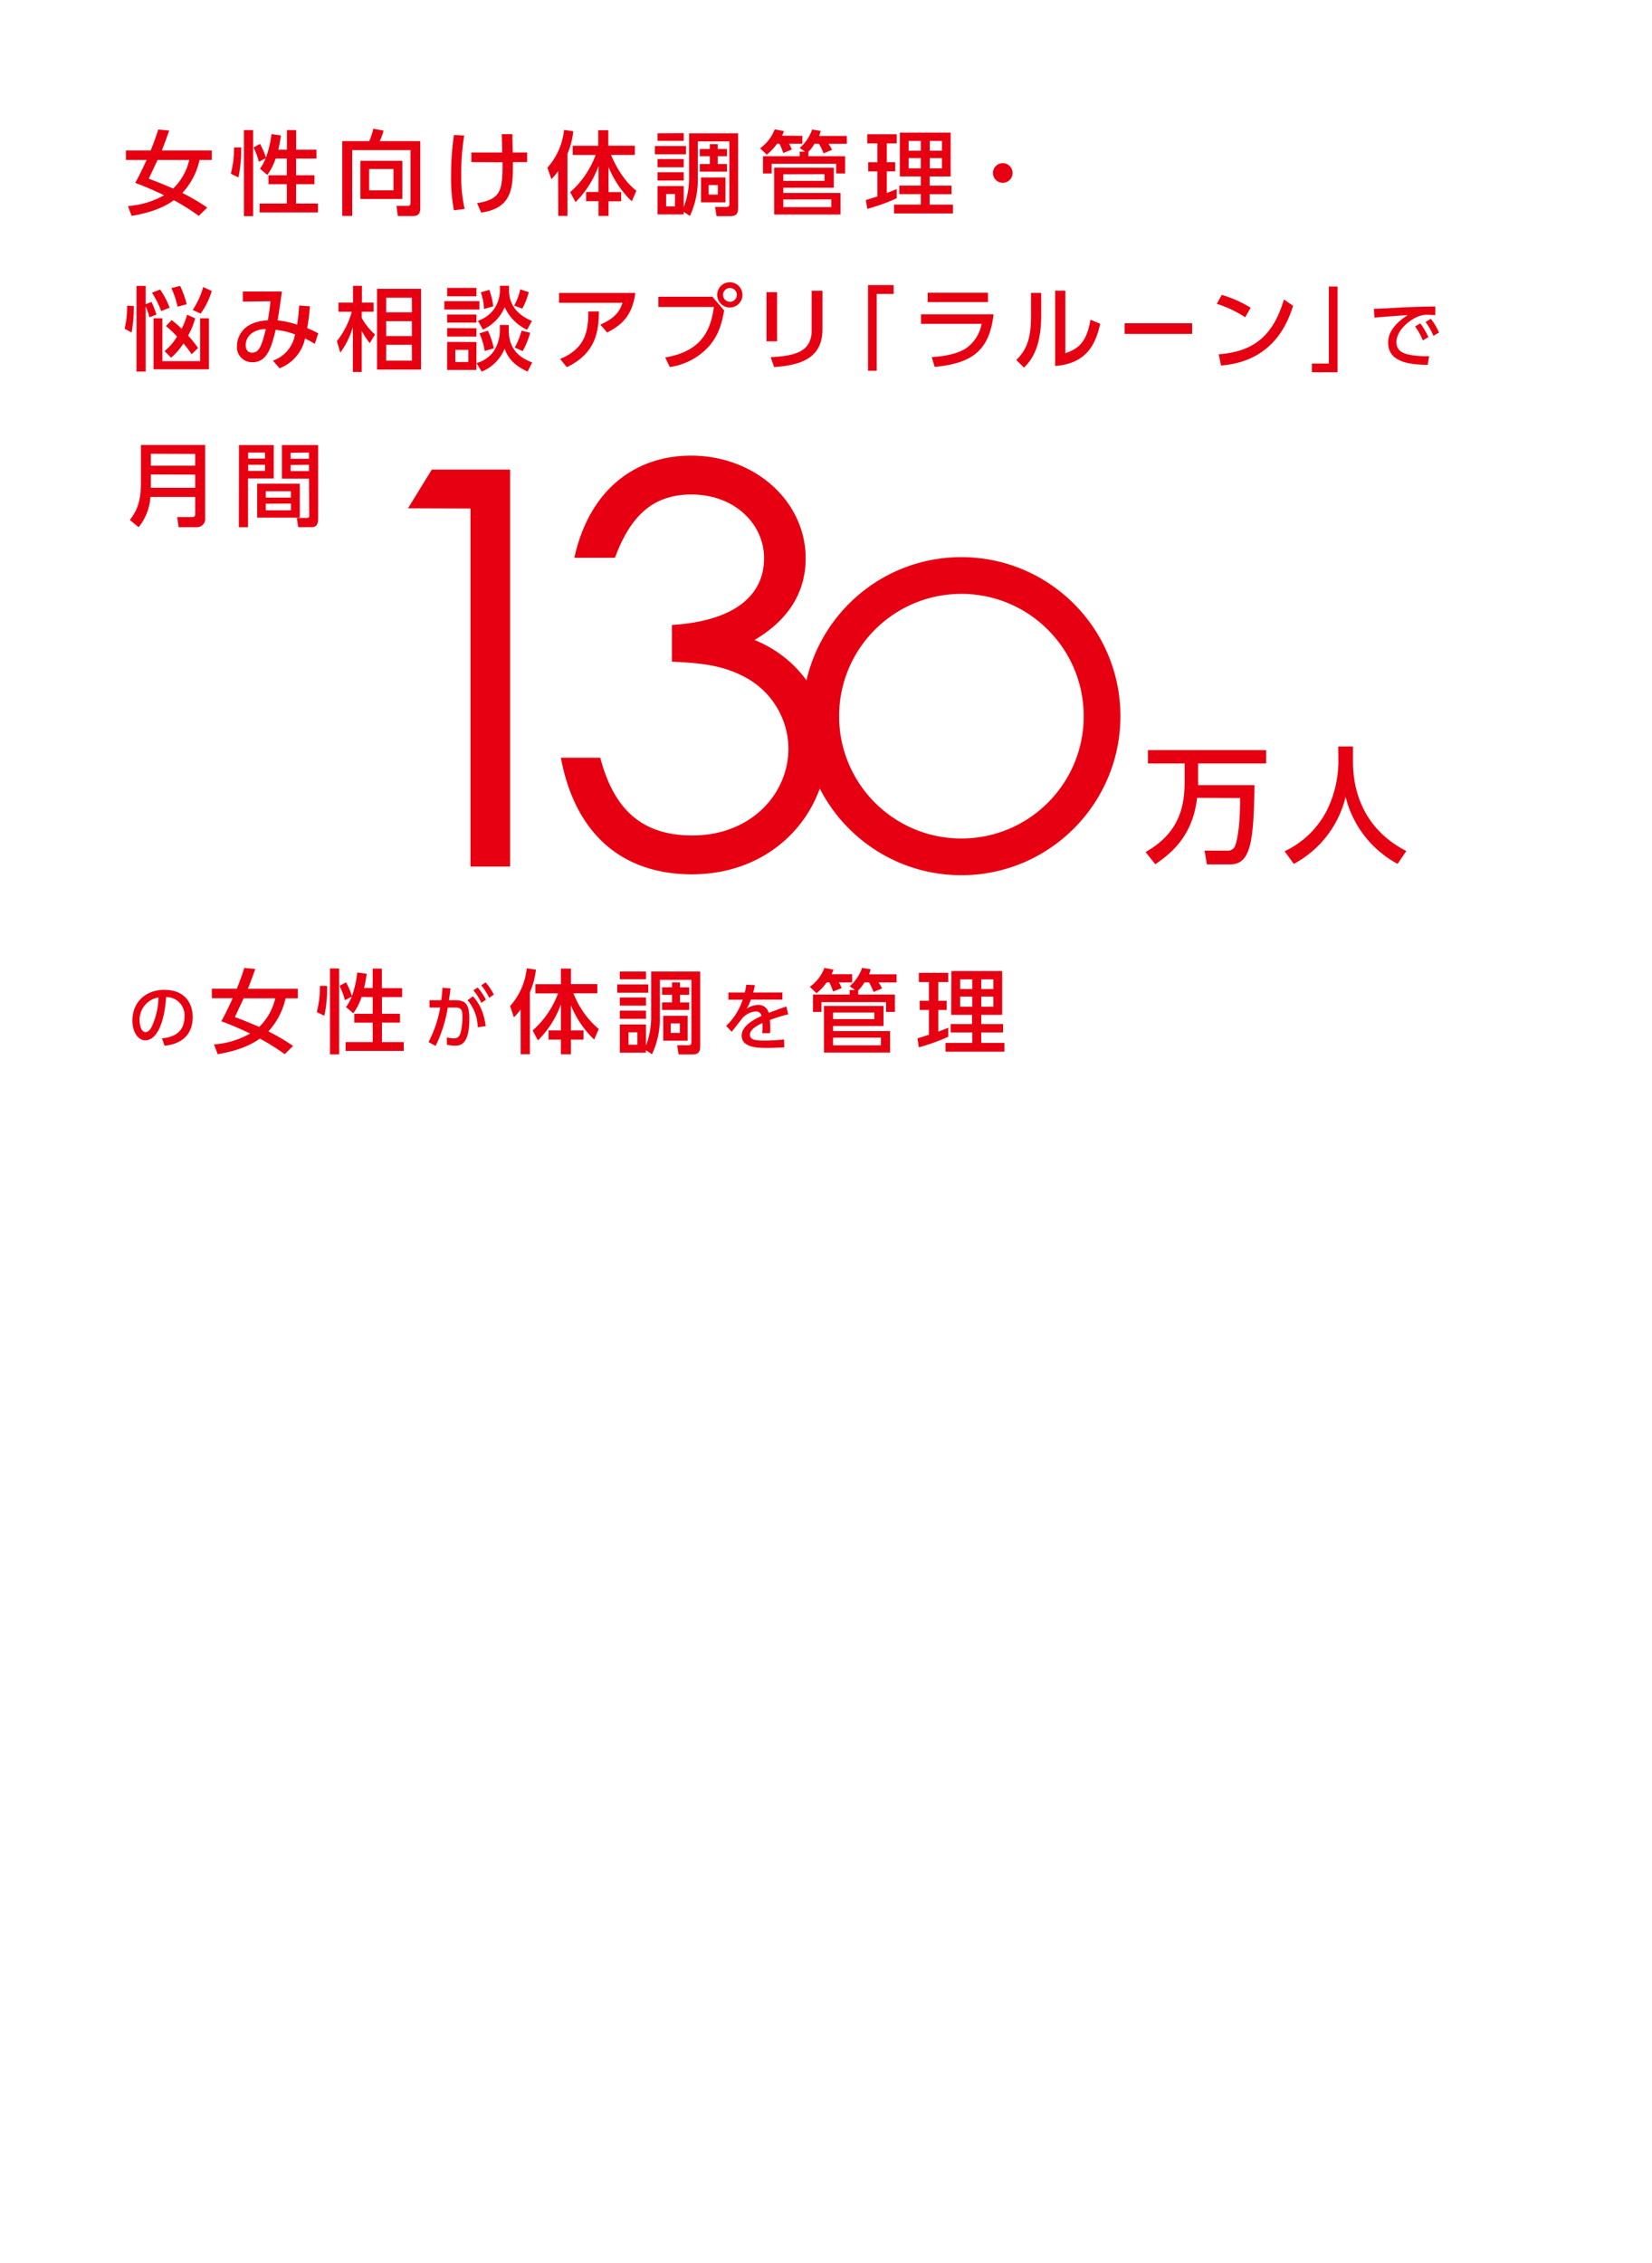
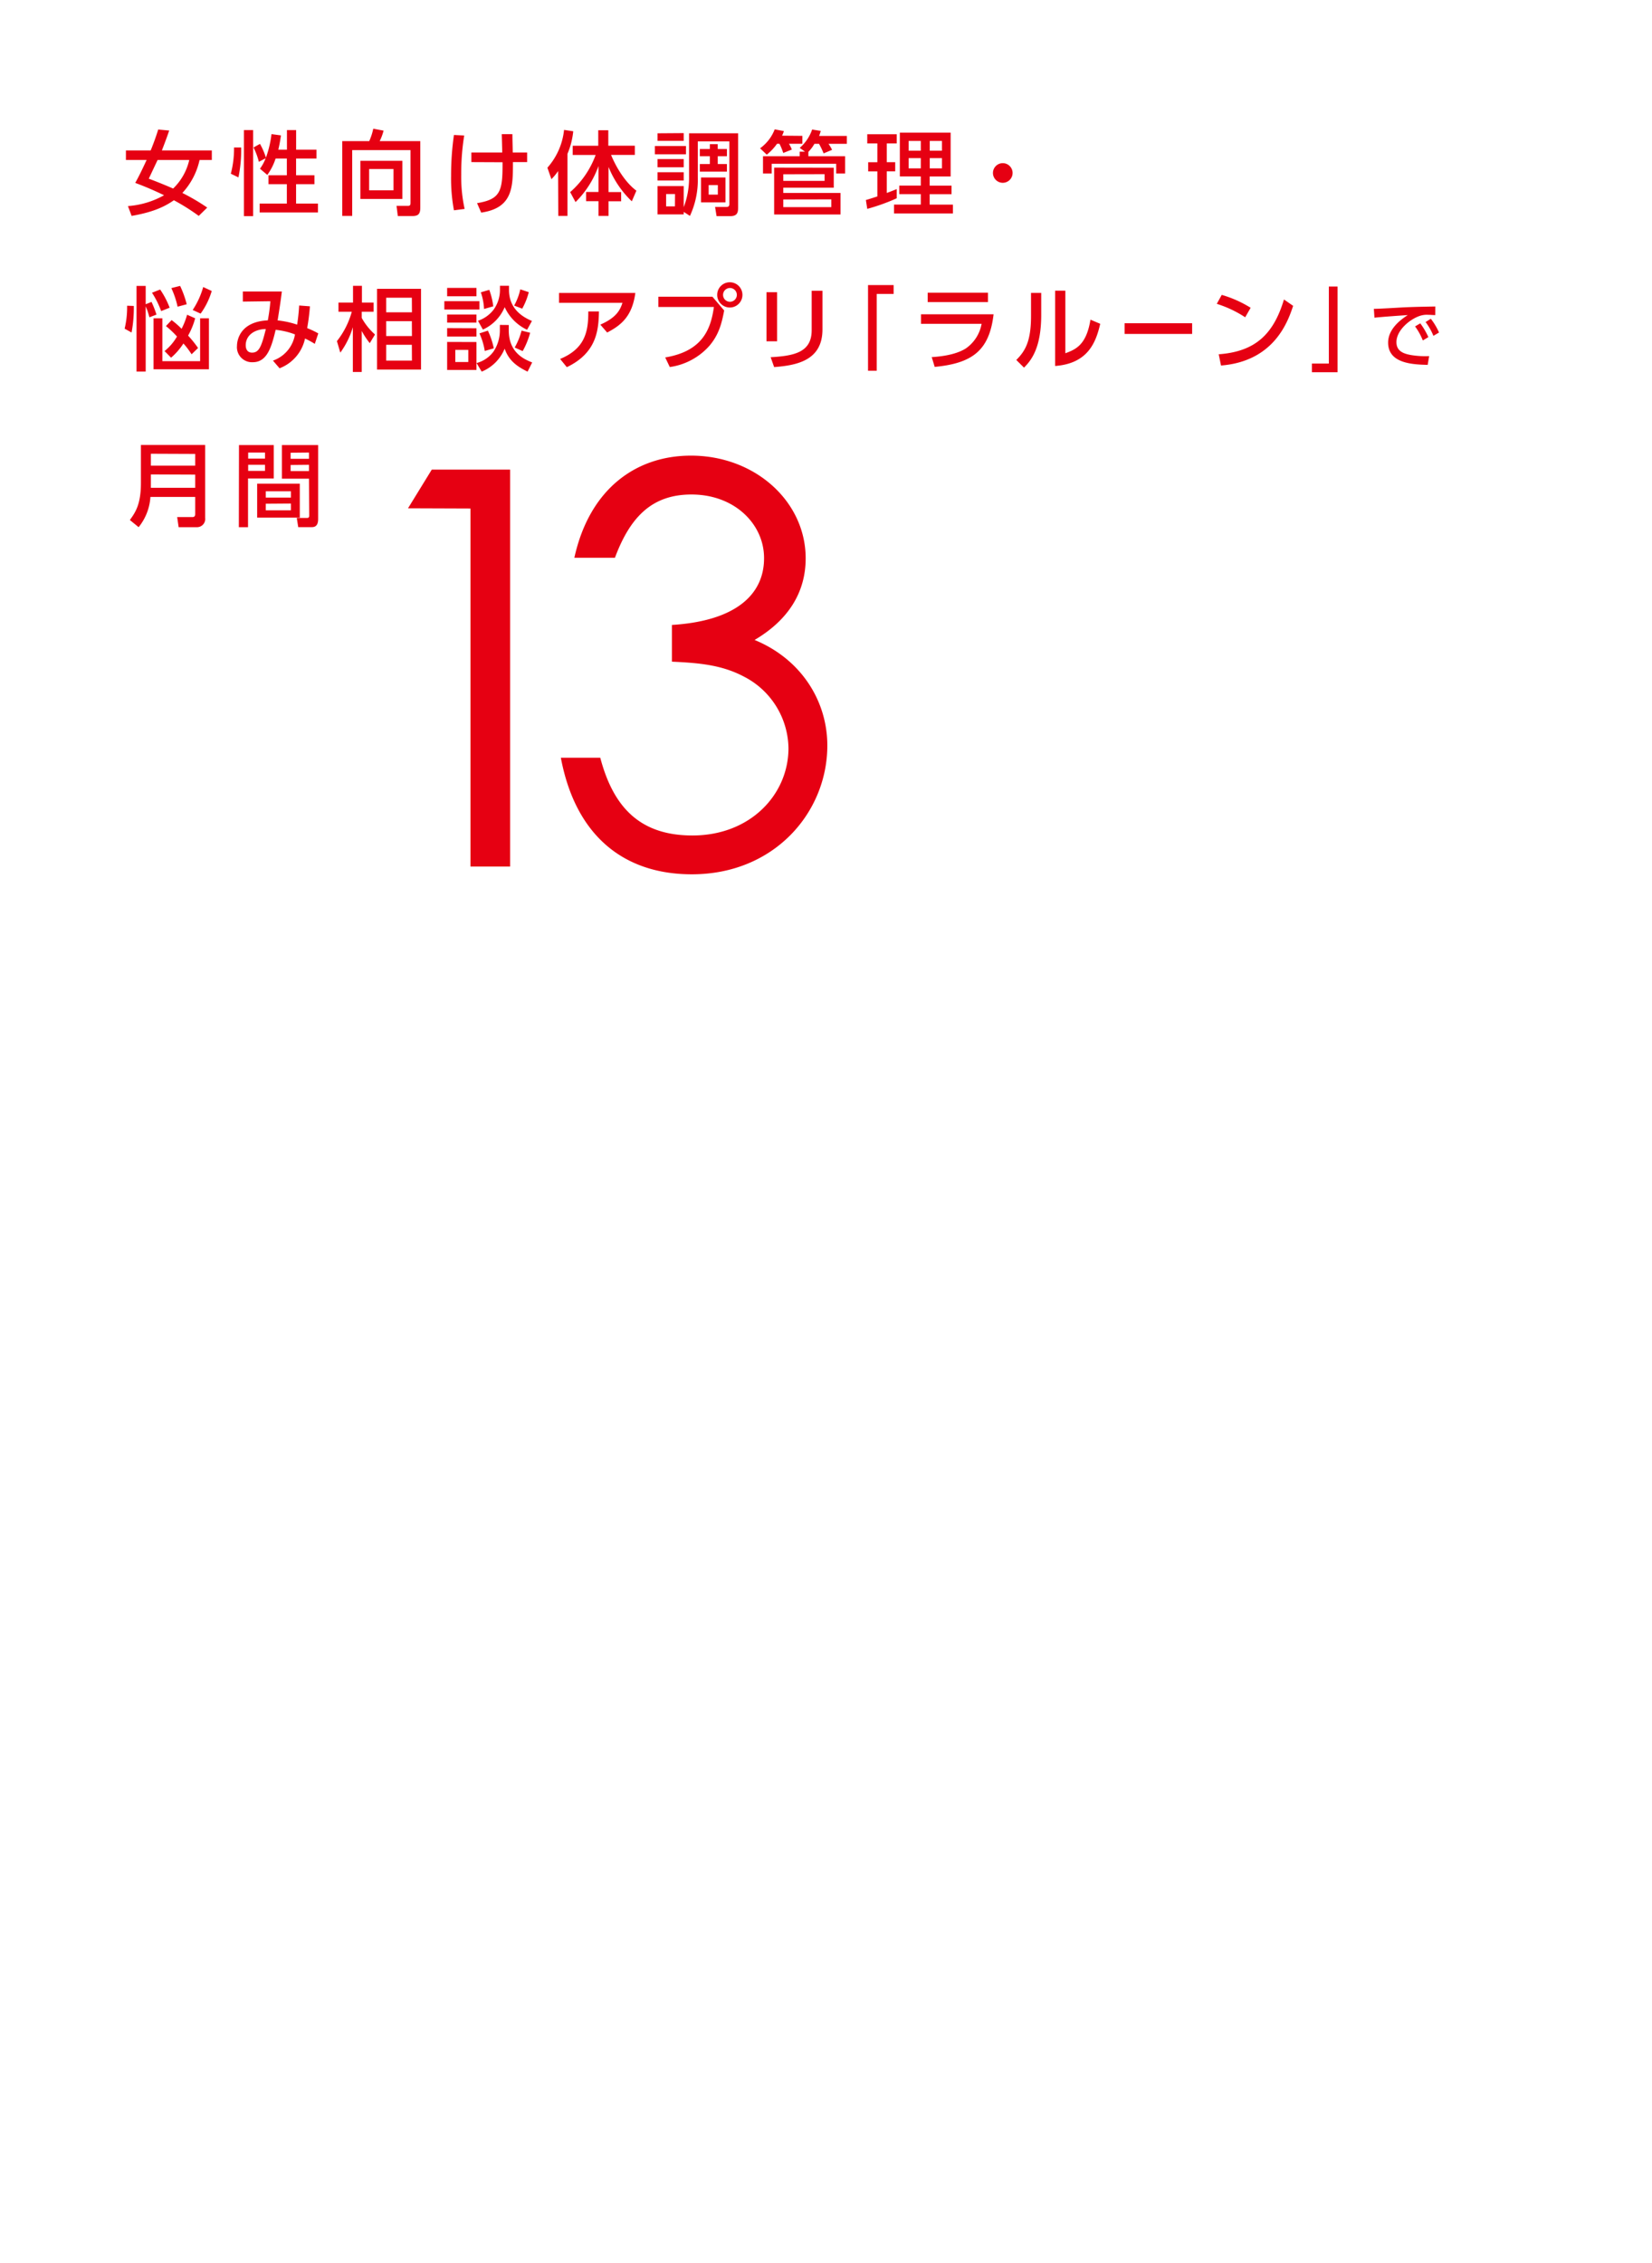
<svg xmlns="http://www.w3.org/2000/svg" width="360" height="493" viewBox="0 0 360 493">
  <style>.st1{fill:#e60012}</style>
  <g>
    <path class="st1" d="M32.84 32.77c.9-2.2 1.38-3.73 1.64-4.55l2.39.22c-.42 1.26-1 2.81-1.59 4.33h10.88v2.09h-2.67a15.41 15.41 0 01-3.75 7.18c1.88.94 3.69 2 5.42 3.19l-1.85 1.81c-1.72-1.26-3.53-2.4-5.42-3.41-1.86 1.3-4.37 2.58-9.21 3.41l-.8-2.14c2.77-.2 5.45-1 7.87-2.36-2.05-1-4.14-1.9-6.28-2.69.48-.86 1.16-2.12 2.48-5h-4.51v-2.08h5.4zm1.5 2.09l-1.92 4.07c1.34.5 3.12 1.2 5.31 2.15a12.51 12.51 0 003.51-6.22h-6.9zm18.21-2.73a29.1 29.1 0 01-.59 6.52l-1.66-.8c.49-1.87.72-3.79.7-5.72h1.55zm.61-3.79h2v18.75h-2V28.34zm6.9 6.2a12.65 12.65 0 01-1.81 3.57l-1.6-1.35c.52-.7.93-1.47 1.24-2.28l-1.48.78c-.27-1.09-.66-2.14-1.17-3.13l1.41-.78c.54.95.98 1.96 1.3 3 .6-1.66 1.01-3.38 1.21-5.13l2.07.28c-.12.79-.26 1.75-.58 3.11h1.88v-4.27h2v4.27h4.43v1.93h-4.44v3.65h4v1.94h-4v4.22h4.77v1.94H56.58v-1.94h5.93v-4.22h-4v-1.94h4v-3.65h-2.45zm29.4-1.83H76.75v14.33h-2.17V30.75h5.88c.39-.87.69-1.78.88-2.71l2.25.42c-.2.79-.49 1.56-.85 2.29h8.85v14.52c0 1.46-.56 1.8-1.75 1.8h-3.15l-.28-2.22h2.57c.44 0 .48-.36.48-.66V32.71zm-1.78 2.33v8.3h-9.15v-8.3h9.15zm-7.24 1.79v4.63h5.31v-4.63h-5.31zm20.72-7.31a51.77 51.77 0 00-.65 8.52c-.04 2.51.2 5.02.74 7.48l-2.33.3a37.73 37.73 0 01-.62-7.5c-.01-2.98.2-5.96.62-8.91l2.24.11zm1.56 5.8v-2.09h6.72c0-.64-.08-3.42-.1-4h2.32c0 1.13.06 2.83.08 4h3.13v2.09h-3.09c0 5.42 0 10-6.92 11l-.9-2.06c5.15-.85 5.59-2.63 5.55-8.91l-6.79-.03zm18.9 1.95c-.43.64-.92 1.23-1.46 1.77l-.87-2.5c2.04-2.3 3.31-5.18 3.63-8.24l2 .3a16.82 16.82 0 01-1.26 4.92v13.52h-2l-.04-9.77zm2.63 4.59c2.5-2.19 4.41-4.98 5.55-8.1h-5v-2h5.57v-3.38h2.19v3.37h5.78v2h-5.18c1.14 2.78 3.11 6 5.52 7.8l-1 2.31a21.52 21.52 0 01-5.07-7.49v5.48h2.75v2h-2.75v3.19h-2.19v-3.21h-2.7v-2h2.7v-5.65a21.037 21.037 0 01-5 7.85l-1.17-2.17zm25.24-10.05v1.81h-6.78v-1.81h6.78zm-.5 14.9h-5.7v-6.17h5.7v4.61a17.82 17.82 0 001.17-6.66v-9.45h10.69v16.05c0 1.06-.06 2-1.7 2h-3l-.32-2h2.48c.59 0 .63-.36.63-.66V30.81h-6.88v7.86c.09 2.88-.5 5.75-1.71 8.37l-1.36-.88v.55zm0-17.71v1.69h-5.7v-1.65l5.7-.04zm0 5.66v1.78h-5.7v-1.78h5.7zm0 2.87v1.8h-5.7v-1.8h5.7zm-1.89 4.75h-1.94v2.69h1.92l.02-2.69zm9.31-9.81h2v1.57h-2v1.7h2v1.65h-5.9v-1.65h2.18v-1.7h-2.18v-1.57h2.18v-1.06h1.71l.01 1.06zm1.68 6.2v5.42h-5.33v-5.42h5.33zm-1.66 1.66h-2v2.07h2v-2.07zm18.42-10.73v1.73h-2.92c.25.4.46.82.62 1.26l-1.87.74c-.22-.69-.49-1.36-.82-2h-.54c-.62.89-1.38 1.69-2.23 2.37l-1.46-1.39a9.039 9.039 0 003.19-4.13l2 .38c-.1.35-.23.68-.4 1l4.43.04zm1.31 4.44h8v3.77h-1.94v-2.13h-14.06v2.13h-1.89v-3.77h8v-1h1.15l-1.15-.82a9.24 9.24 0 002.71-4l1.87.3c-.09.38-.21.74-.36 1.1h6.05v1.71h-4c.3.41.56.86.78 1.32l-1.84.77c-.29-.72-.62-1.41-1-2.09h-1c-.36.64-.81 1.23-1.32 1.76v.95zm5.53 2.5v4.36h-11v1.14h12.47v4.69H168.7V36.52l12.99.02zm-11 1.43v1.44h9v-1.46l-9 .02zm0 5.49v1.67h10.47v-1.69l-10.47.02zm18 .12c.56-.16.7-.2 2.5-.78v-5.45h-2v-2h2v-4.1h-2.2v-2h6.42v2h-2.17v4.09h1.84v2h-1.84v4.7c.68-.24 1.24-.46 2.17-.84v2c-2.07.94-4.22 1.71-6.42 2.31l-.3-1.93zm7.4-14.68h11.07v9.55h-4.57v2h4.77v1.86h-4.77v2.27h5.07v1.92h-12.84v-1.93h5.84V42.3h-4.69v-1.86h4.69v-2h-4.57V28.9zm1.92 1.81v2.12h2.65v-2.12h-2.65zm0 3.75v2.22h2.65v-2.22h-2.65zm4.6-3.75v2.12h2.66v-2.12h-2.66zm0 3.75v2.22h2.66v-2.22h-2.66zm18.05 3.23c0 1.18-.96 2.14-2.14 2.14-1.18 0-2.14-.96-2.14-2.14 0-1.18.96-2.14 2.14-2.14 1.18 0 2.14.96 2.14 2.14zM27.16 71.61c.39-1.64.57-3.32.54-5l1.46.05c.03 1.94-.13 3.88-.49 5.79l-1.51-.84zm5.86-5.83c.42.9.78 1.82 1.08 2.76l-1.54.59c-.21-.82-.48-1.62-.81-2.39v14.22h-2V62.29h2v4l1.27-.51zm2.1 2c-.51-1.41-1.18-2.75-2-4l1.78-.7c.85 1.23 1.54 2.56 2.07 3.96l-1.85.74zm10.41 12.68H33.46V69.35h1.92v9.34h8.23v-9.34h1.92v11.11zm-3-11.11a16.07 16.07 0 01-1.54 3.77c.79.85 1.51 1.75 2.17 2.7l-1.41 1.37c-.53-.83-1.12-1.62-1.78-2.35-.74 1.15-1.65 2.2-2.69 3.09l-1.42-1.44c1.09-.88 2.01-1.95 2.71-3.17-.74-.82-1.55-1.58-2.41-2.28l1.24-1.3c.77.58 1.5 1.21 2.17 1.9.51-.98.91-2.01 1.2-3.07l1.76.78zm-3.83-2.53c-.3-1.4-.76-2.75-1.36-4.05l1.91-.48c.61 1.28 1.09 2.62 1.44 4l-1.99.53zm3.29.72a17.71 17.71 0 002.29-5l1.86.86c-.52 1.77-1.34 3.44-2.42 4.93l-1.73-.79zm17.49 11.03a7.283 7.283 0 004.8-5.71c-1.35-.52-2.77-.85-4.21-1-.95 4-1.95 7.06-5 7.06a3.286 3.286 0 01-3.44-3.12c-.01-.14 0-.28.01-.41 0-1.32.7-5.31 6.72-5.59.26-1.38.45-2.77.56-4.17l-6 .08v-2.2h8.5c-.28 2.21-.34 2.63-.92 6.3 1.45.15 2.87.46 4.25.92.2-1.3.36-2.69.44-4.17l2.35.18c-.12 1.59-.32 3.18-.6 4.75.83.33 1.64.71 2.42 1.15l-.76 2.28c-.69-.43-1.4-.82-2.13-1.16a8.927 8.927 0 01-5.55 6.48l-1.44-1.67zm-5.93-3.35c0 .85.36 1.61 1.38 1.61 1.49 0 2.05-1.25 3-5.14-2.54.04-4.38 1.41-4.38 3.53zm27.03-.46a16.64 16.64 0 01-1.75-2.65v8.93h-1.94v-9.75c-.58 1.99-1.51 3.86-2.73 5.54l-.74-2.51c1.5-1.89 2.6-4.07 3.24-6.4h-2.9v-2h3.17v-3.65h1.94v3.65h2.55v2h-2.59v1.35c.75 1.36 1.73 2.58 2.89 3.61l-1.14 1.88zm11.17 5.76h-9.59V62.93h9.59v17.59zm-2-15.65h-5.59v3.17h5.61l-.02-3.17zm0 5.1h-5.59v3.25h5.61l-.02-3.25zm0 5.15h-5.59v3.45h5.61l-.02-3.45zm14.73-9.5v1.82h-7.65v-1.82h7.65zm-.65-2.89v1.82h-6.39v-1.82h6.39zm0 5.79v1.77h-6.39v-1.77h6.39zm0 3v1.81h-6.39v-1.84l6.39.03zm0 3v6.08h-6.39v-6.1l6.39.02zm-1.78 1.71h-2.83v2.64h2.83v-2.64zm8.82-5.42v1.16c0 4.86 3.33 6.3 5.1 7l-1 2c-3.09-1.47-4.27-3-5-5a9.15 9.15 0 01-5 5l-1.12-1.87a6.714 6.714 0 003.69-2.5 8.32 8.32 0 001.39-4.56v-1.25l1.94.02zm.05-8.54v.9c0 4 2.78 5.83 5 6.76l-1.06 1.92a10.044 10.044 0 01-4.88-4.93 9.337 9.337 0 01-4.75 4.89l-1.07-1.92c1.35-.45 2.54-1.3 3.41-2.43a7.318 7.318 0 001.38-4.19v-1h1.97zm-5.28 14.2c-.21-1.32-.6-2.61-1.16-3.83l1.84-.6c.58 1.23 1.01 2.52 1.29 3.85l-1.97.58zm-.16-9.15a12.83 12.83 0 00-.7-3.63l1.84-.54c.43 1.16.72 2.36.87 3.59l-2.01.58zm6.56-.74c.62-1.11 1.07-2.3 1.34-3.54l1.85.62c-.32 1.25-.8 2.46-1.43 3.59l-1.76-.67zm3.49 5.92c-.38 1.4-.92 2.74-1.63 4l-1.74-.78c.66-1.16 1.16-2.39 1.5-3.68l1.87.46zm22.92-8.67c-.67 5-3 7-6.14 8.62l-1.49-1.72c3.45-1.5 4.32-3.15 4.82-4.75h-13.82v-2.15h16.63zm-16.39 14.38c5.47-2.27 6.16-6 6.14-10.35h2.32c-.08 4-.44 9-7 12.14l-1.46-1.79zm33.19-13.56l2.56 3c-.56 3-1.22 5.32-3.19 7.66a14.165 14.165 0 01-8.66 4.66l-1-2.09c7.88-1.32 9.91-5.84 10.61-11h-12.1v-2.23h11.78zm6.54-.4c0 1.52-1.23 2.75-2.75 2.75s-2.75-1.23-2.75-2.75 1.23-2.75 2.75-2.75 2.75 1.23 2.75 2.75zm-4.22 0c0 .83.67 1.5 1.5 1.5s1.5-.67 1.5-1.5-.67-1.5-1.5-1.5-1.5.67-1.5 1.5zm11.77 10.11h-2.31V63.67h2.31v10.69zm9.89-2.59c0 6.74-5.52 7.83-10.53 8.21l-.76-2.15c5.27-.3 8.94-1.12 8.94-5.9v-8.58h2.35v8.42zm9.93-9.66h5.58v1.93h-3.69v16.74h-1.89V62.11zm27.36 6.37c-.92 7.83-4.55 10.67-12.83 11.46l-.65-2.13c3.47-.22 5.84-.9 7.4-1.87a8.312 8.312 0 003.47-5.39H200.7v-2.07h15.82zm-1.22-4.71v2.05h-13.14v-2.05h13.14zm11.6 4.85c0 6.94-2 9.75-3.75 11.48l-1.68-1.67c2-2 3.21-4.13 3.21-9.61v-5h2.22v4.8zm5.26 8.35c2.17-.82 4.57-1.71 5.47-7.32l2.13.9c-.94 4.05-2.67 8.66-9.83 9.19V63.33h2.23v13.64zm27.63-6.54v2.33h-14.72v-2.33h14.72zm11.56-1.3c-1.92-1.26-4-2.24-6.19-2.93l1.08-1.95c2.22.64 4.34 1.59 6.3 2.81l-1.19 2.07zm-5.77 8.06c7.92-.58 11.93-4.31 14.22-11.94l2 1.39c-1.08 3.21-4 12.07-15.72 13l-.5-2.45zm25.9 3.91h-5.59v-1.89h3.69V62.43h1.9V81.1zm21.29-12.45c-.61 0-1.1-.06-1.53-.06-.57-.04-1.14.03-1.69.19-2.27.7-5.24 3.16-5.24 5.76 0 2 1.58 2.52 3.13 2.81 1.32.22 2.66.3 4 .24l-.32 1.91c-3.22-.09-8.62-.27-8.62-4.85 0-3.06 2.87-5.09 4.28-6-1.69.11-5.78.4-7.26.57l-.13-1.93c1.16 0 5.54-.27 6.45-.32 2.44-.11 4.18-.14 6.94-.19l-.01 1.87zm-3.27 1.8c.7.93 1.29 1.94 1.77 3l-1.21.73c-.43-1.09-1-2.12-1.69-3.06l1.13-.67zm2.3-1c.72.92 1.32 1.93 1.79 3l-1.22.72c-.44-1.07-1.01-2.08-1.71-3l1.14-.72zM44.71 112.86c.12.98-.58 1.87-1.56 1.99-.11.01-.22.02-.33.01h-3.89l-.32-2.2h3.29c.38 0 .64-.14.64-.66v-3.73h-9.76c-.15 2.41-1.05 4.71-2.57 6.59l-1.91-1.56c1.19-1.66 2.41-3.37 2.41-8.1v-8.25h14v15.91zm-11.83-14v2.59h9.66V98.9l-9.66-.04zm0 4.51v2.91h9.66v-2.87l-9.66-.04zm19.2-6.4h7.58v7.28h-5.61v10.61h-2l.03-17.89zm2 1.63v1.32h3.67V98.6h-3.67zm0 2.67v1.32h3.67v-1.32h-3.67zm11.25 4.11v7.4h-9.29v-7.4h9.29zm-7.41 1.66v1.37h5.48v-1.37h-5.48zm0 2.71v1.44h5.48v-1.48l-5.48.04zm9.41-5.46h-5.9v-7.32h7.9v16c0 .56 0 1.88-1.34 1.88h-3l-.32-2h2.25c.24 0 .46-.08.46-.48l-.05-8.08zm-4-5.65v1.32h4V98.6l-4 .04zm0 2.67v1.32h4v-1.36l-4 .04zm87.36 6.43c-8.47 0-13.31 4.72-16.69 13.79h-8.84c3.27-14.88 13.31-22.26 25.41-22.26 14 0 25 10 25 22.38 0 7.38-3.75 13.43-11.13 17.78 10.28 4.24 15.85 13.43 15.85 23 0 14.51-11.49 28.06-29.52 28.06-15 0-25.4-8.59-28.55-25.4h8.59c2.9 11 8.83 16.94 20.08 16.94 12.7 0 20.93-9 20.93-19-.09-6.59-3.81-12.6-9.68-15.6-5-2.66-10.16-3-15.72-3.27v-8c13.79-.85 20.08-6.54 20.08-14.52.04-7.37-6.34-13.9-15.81-13.9zm-61.78 3.01l5.18-8.43h17.07v86.48h-8.64v-78l-13.61-.05z" />
-     <path class="st1" d="M209.48 190.69c-19.14-.02-34.64-15.54-34.62-34.68.02-19.14 15.54-34.64 34.68-34.62 19.12.02 34.62 15.53 34.62 34.65-.02 19.14-15.54 34.65-34.68 34.65zm0-61.3c-14.72.02-26.64 11.96-26.62 26.68.02 14.72 11.96 26.64 26.68 26.62 14.71-.02 26.62-11.94 26.62-26.65-.01-14.72-11.95-26.65-26.68-26.65zm51.39 44.45c-1 8.51-5.77 12.13-9.11 14.47l-2.12-2.67c7.52-4.25 8.52-10.13 8.52-15.6v-3.7h-8v-2.91h25.75v2.91h-14.82v3.84c.02.29.02.59 0 .88h12.3c-.22 11.67-.64 17.27-5.27 17.27h-5.11l-.52-3h4.88c.86.12 1.66-.43 1.87-1.27.88-2.8 1-7.19 1-10.18l-9.37-.04zm30.76-11.2h3.21v3.4c0 5.32 1.68 14.27 11.62 19.38l-1.9 2.8a22.788 22.788 0 01-11.33-14.61 22.503 22.503 0 01-11.29 14.61l-2-2.75c4.04-1.9 7.32-5.11 9.31-9.11a24.56 24.56 0 002.41-10.21l-.03-3.51zM35.29 226.23c1.58-.15 4.91-.69 4.91-4.7a3.94 3.94 0 00-3.56-4.27c-.15-.01-.29-.02-.44-.01-.47 6.64-2.45 9.41-4.51 9.41-1.74 0-2.84-2-2.84-4.29 0-4.2 3.1-6.71 6.94-6.71 4.65 0 6.2 3.11 6.2 5.92 0 5.65-5.06 6.15-6.12 6.26l-.58-1.61zm-4.86-3.81c0 .86.31 2.45 1.29 2.45.56 0 1-.51 1.34-1.17.93-2 1.43-4.17 1.48-6.38-2.47.41-4.24 2.6-4.11 5.1zm21.17-6.99c.89-2.19 1.37-3.68 1.63-4.54l2.39.22c-.42 1.26-1 2.81-1.59 4.32H64.9v2.09h-2.67c-.59 2.69-1.88 5.17-3.74 7.19 1.86.93 3.66 1.99 5.37 3.17l-1.81 1.81a46.867 46.867 0 00-5.42-3.4c-1.85 1.29-4.36 2.56-9.19 3.4l-.8-2.13c2.76-.2 5.45-1.01 7.86-2.37-2.51-1.23-4.6-2.05-6.27-2.69.48-.85 1.16-2.11 2.47-5h-4.54v-2.09l5.44.02zm1.49 2.09c-.26.56-1.83 3.91-1.91 4.07 1.33.49 3.1 1.19 5.3 2.15a12.57 12.57 0 003.5-6.22h-6.89zm18.19-2.72c.05 2.19-.15 4.37-.6 6.51l-1.65-.8c.48-1.86.72-3.78.69-5.71h1.56zm.63-3.79h2v18.72h-2v-18.72zm6.89 6.2c-.41 1.28-1.02 2.48-1.81 3.56l-1.59-1.35c.51-.7.93-1.46 1.23-2.27l-1.47.77c-.27-1.08-.67-2.13-1.17-3.12l1.41-.78c.54.95.97 1.95 1.29 3 .59-1.66.98-3.39 1.16-5.14l2.07.28c-.12.79-.26 1.75-.58 3.1h1.87v-4.22h2v4.26h4.42v1.94h-4.4v3.64h3.93v1.93h-3.93v4.23h4.75v1.93H75.3v-1.93h5.91v-4.22h-4v-1.93h4v-3.64l-2.41-.04zm14.58 9.83c1.24-2.36 2.1-4.9 2.55-7.53H93.6v-1.58h2.56c.13-.95.19-1.54.26-2.72l1.75.13c-.12 1.11-.18 1.54-.34 2.59h1.45c2.16 0 3 .89 3 4 0 5.63-1.87 5.9-3.17 5.9-.58-.01-1.15-.08-1.72-.2l-.02-1.59c.49.11.99.18 1.49.21.78 0 1.3-.35 1.55-1.38.25-1.06.37-2.15.38-3.24 0-1.2-.08-2.14-1.54-2.12h-1.66c-.48 2.91-1.37 5.73-2.66 8.38l-1.55-.85zm10.72-3.22a9.325 9.325 0 00-2.21-5.9l1.15-.84c.75.79 2.27 2.51 2.8 6.48l-1.74.26zm0-8.67c.7.81 1.3 1.7 1.79 2.66l-1 .7c-.45-.99-1.04-1.91-1.73-2.75l.94-.61zm1.72-1.11c.71.8 1.31 1.7 1.79 2.66l-1 .7c-.47-.97-1.05-1.89-1.73-2.72l.94-.64zm7.62 5.89c-.42.62-.91 1.2-1.45 1.72l-.83-2.45c2.04-2.3 3.31-5.17 3.63-8.23l2 .3c-.19 1.7-.63 3.36-1.32 4.92v13.5h-2l-.03-9.76zm2.63 4.58c2.49-2.19 4.39-4.97 5.54-8.08h-4.94v-2h5.55v-3.39h2.19v3.37h5.75v2h-5.2a19.31 19.31 0 005.52 7.79l-1 2.3c-2.19-2.1-3.92-4.65-5.07-7.46v5.47h2.75v2h-2.75v3.2h-2.19v-3.2h-2.68v-2h2.68v-5.67a20.92 20.92 0 01-5 7.84l-1.15-2.17zm25.2-10.03v1.81h-6.77v-1.81h6.77zm-.5 14.87h-5.7v-6.15h5.7v4.6c.8-2.12 1.18-4.38 1.13-6.65v-9.48h10.68v16.07c0 1.05-.06 2-1.7 2h-3l-.32-2h2.47c.6 0 .64-.36.64-.66v-13.6h-6.87v7.85c.09 2.88-.5 5.75-1.72 8.36l-1.35-.88.04.54zm0-17.68v1.69h-5.7v-1.69h5.7zm0 5.66v1.77h-5.7v-1.77h5.7zm0 2.86v1.79h-5.7v-1.79h5.7zm-1.89 4.74h-1.91v2.69h1.91v-2.69zm9.3-9.8h2v1.62h-2v1.65h2v1.64h-5.9v-1.65h2.17v-1.65h-2.17v-1.62h2.17v-1.08h1.71l.02 1.09zm1.67 6.2v5.41h-5.32v-5.41h5.32zm-1.69 1.65h-2v2.06h2v-2.06zm22.34-6.74v1.55h-6.87c-.25.69-.55 1.36-.92 2a4.41 4.41 0 012.32-.83c1.15-.14 2.23.61 2.49 1.74.73-.29 2.56-1 3.84-1.4l.41 1.69c-1.36.34-2.69.75-4 1.24.06.57.08 1.15.08 1.72 0 .51 0 .83-.05 1.16h-1.71c.09-.73.1-1.47.05-2.21-1.67.78-2.72 1.59-2.72 2.53 0 1.28 1.56 1.28 3.31 1.28 1.38 0 2.76-.08 4.13-.23l.05 1.71c-1.1.06-2.44.13-3.68.13-1.9 0-5.61 0-5.61-2.68 0-2.23 3-3.68 4.32-4.27-.08-.62-.64-1.06-1.26-1-1.1.1-2.12.61-2.87 1.42-.06.06-1.93 2.53-2.36 3l-1.21-1.27c1.65-1.57 2.89-3.53 3.6-5.7h-3.1v-1.58h3.56c.15-.55.25-1.12.32-1.69l1.88.08c-.11.61-.19.93-.36 1.61h6.36zm15.2-3.97v1.77h-2.9c.25.39.45.81.61 1.25l-1.87.74c-.22-.69-.49-1.36-.81-2h-.57c-.63.89-1.38 1.69-2.23 2.37l-1.46-1.39a9.039 9.039 0 003.19-4.13l1.95.38c-.1.35-.23.68-.4 1l4.49.01zm1.32 4.42h8v3.78h-1.93v-2.13h-14.08v2.13h-1.85v-3.78h8v-1h1.15l-1.15-.81a9.22 9.22 0 002.7-4l1.88.3c-.09.38-.21.74-.36 1.1h6v1.76h-3.94c.3.41.56.85.78 1.31l-1.84.78c-.29-.72-.62-1.42-1-2.09h-1c-.38.64-.84 1.23-1.37 1.75l.01.9zm5.51 2.49v4.36h-11v1.11h12.43v4.68h-14.4v-10.15h12.97zm-11 1.43v1.43h9v-1.43h-9zm0 5.48v1.67h10.44v-1.67h-10.44zm18.4.14c.56-.16.69-.2 2.49-.78v-5.41h-2v-2h2v-4.08h-2.19v-2h6.41v2h-2.17v4.08h1.83v2h-1.83v4.72c.67-.24 1.23-.46 2.17-.83v1.95c-2.07.94-4.22 1.71-6.41 2.31l-.3-1.96zm7.39-14.66h11.07v9.54h-4.56v2h4.76v1.85h-4.76v2.27h5.05v1.91h-12.84v-1.91h5.83v-2.27h-4.71v-1.85h4.67v-2h-4.55l.04-9.54zm1.91 1.81v2.11h2.64v-2.11h-2.64zm0 3.75v2.21h2.64v-2.21h-2.64zm4.6-3.75v2.11h2.64v-2.11h-2.64zm0 3.75v2.21h2.64v-2.21h-2.64z" />
  </g>
</svg>